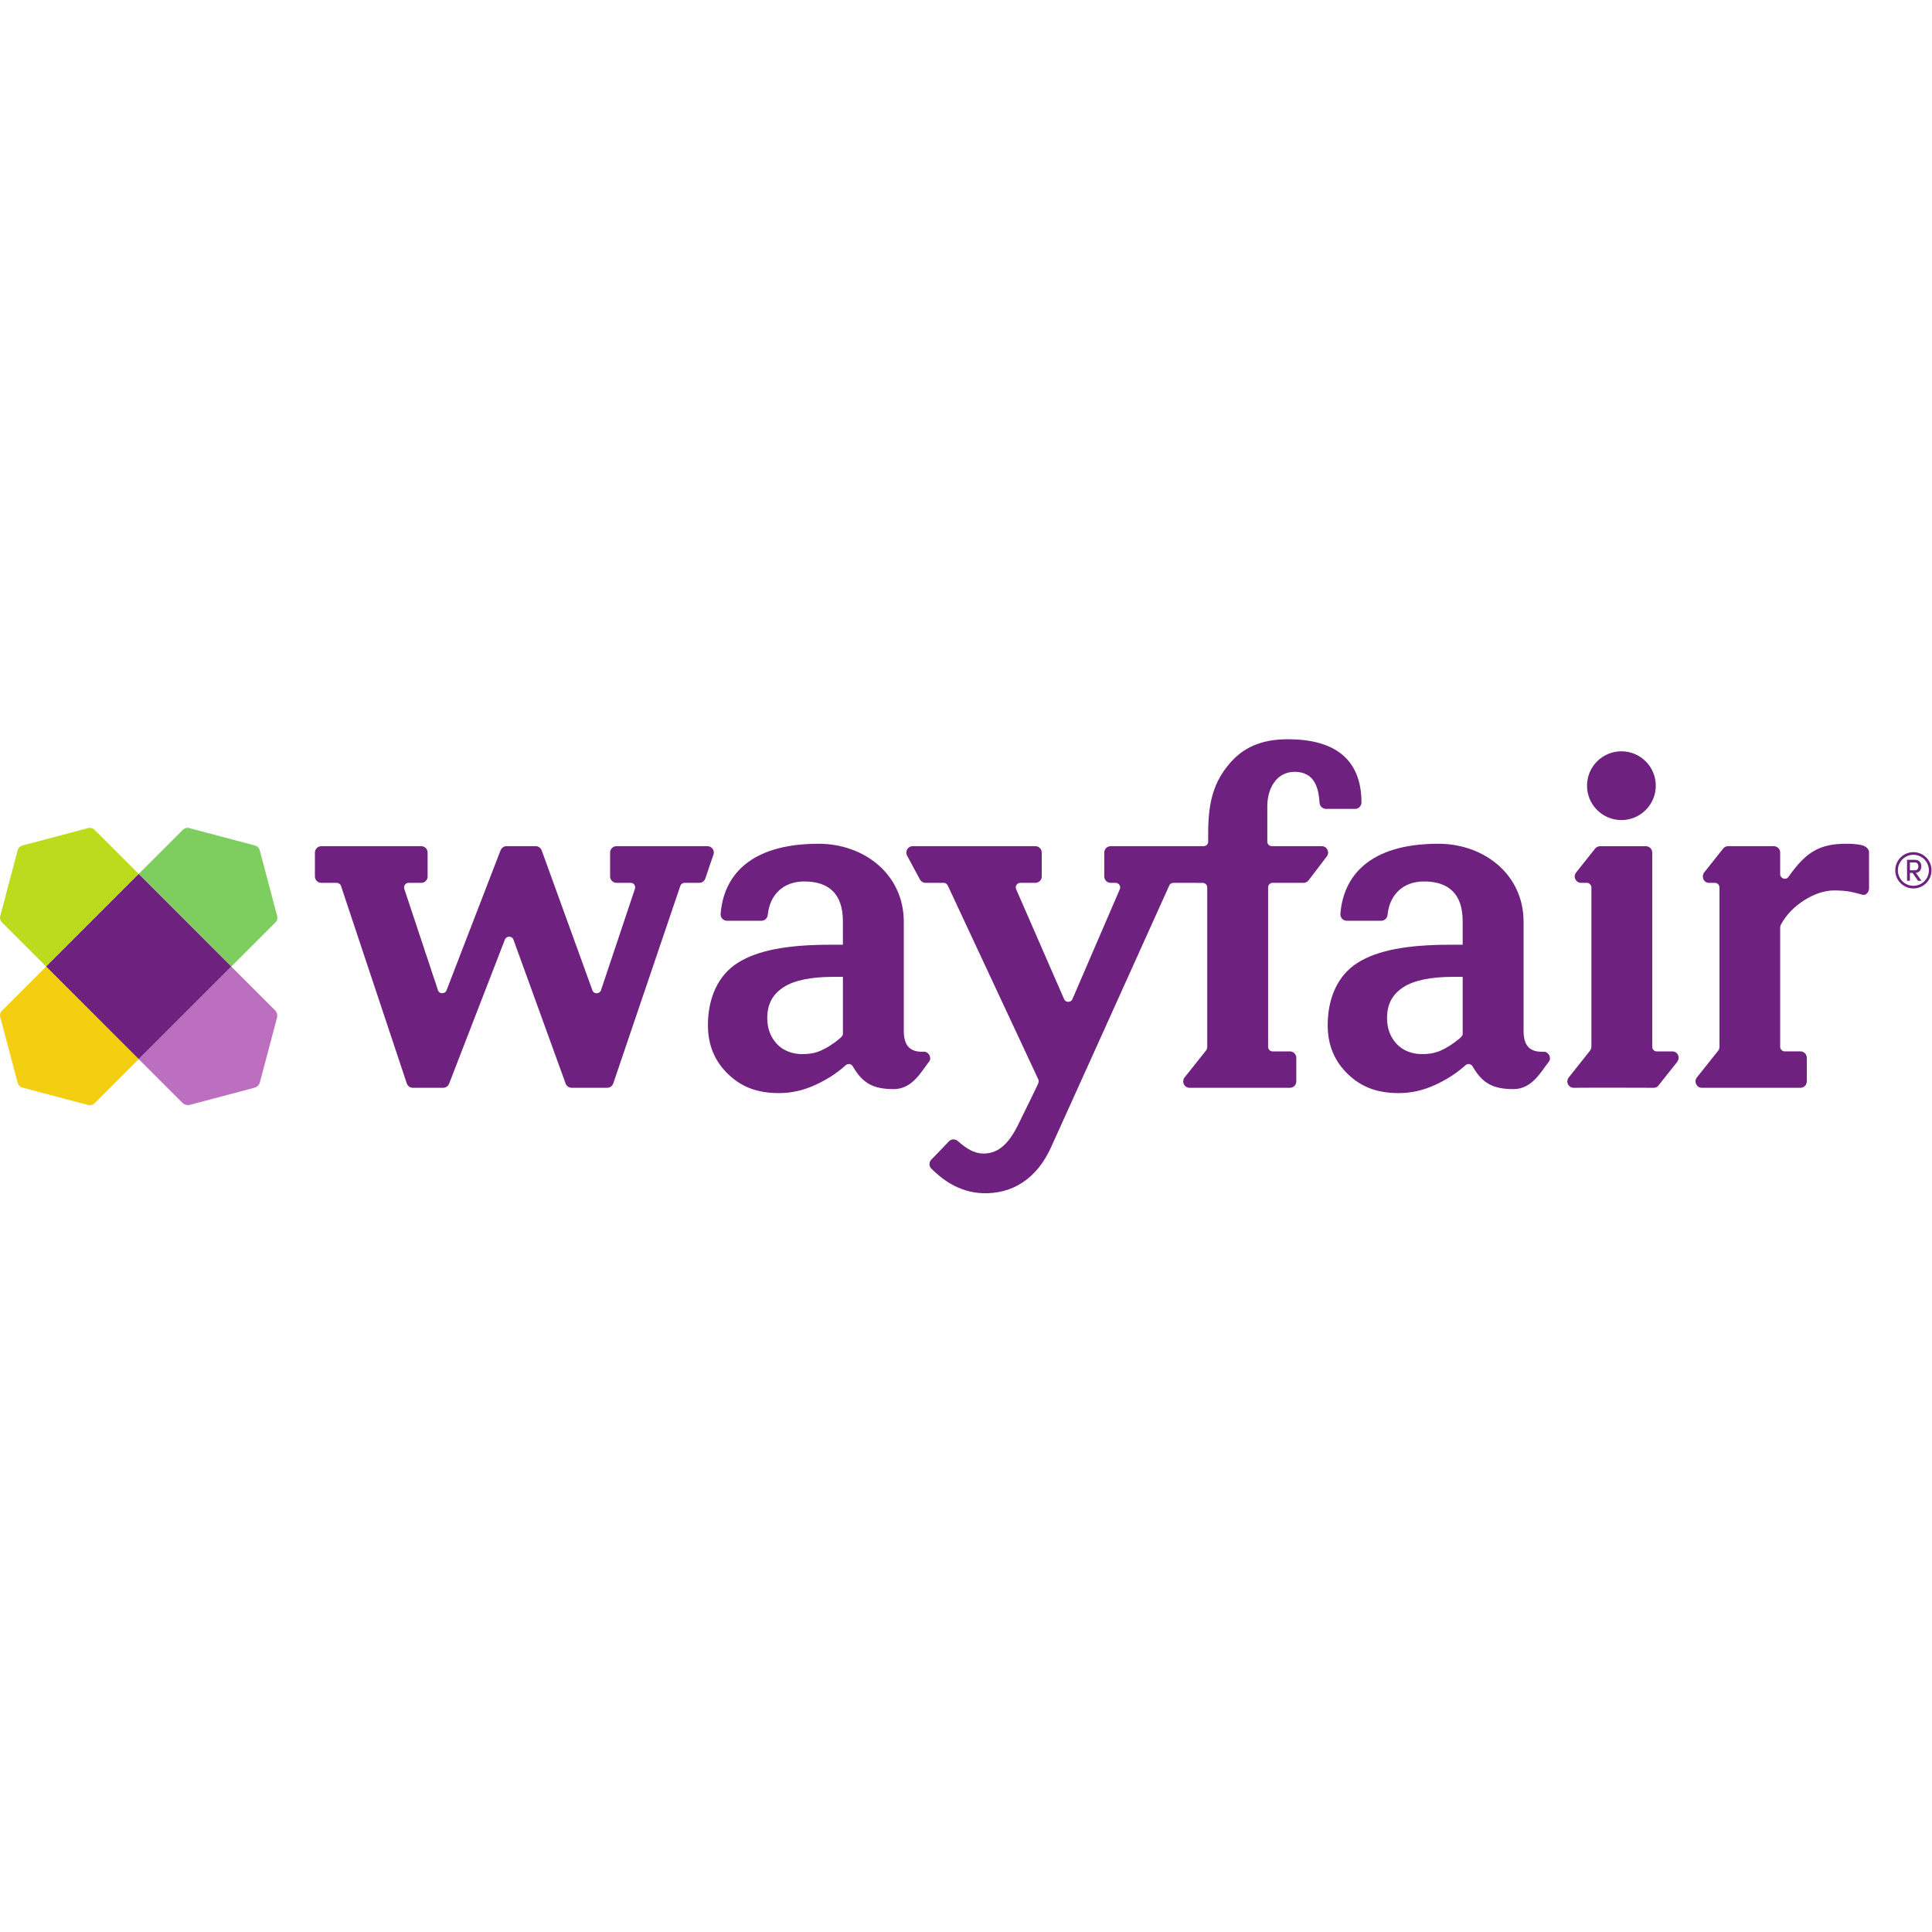
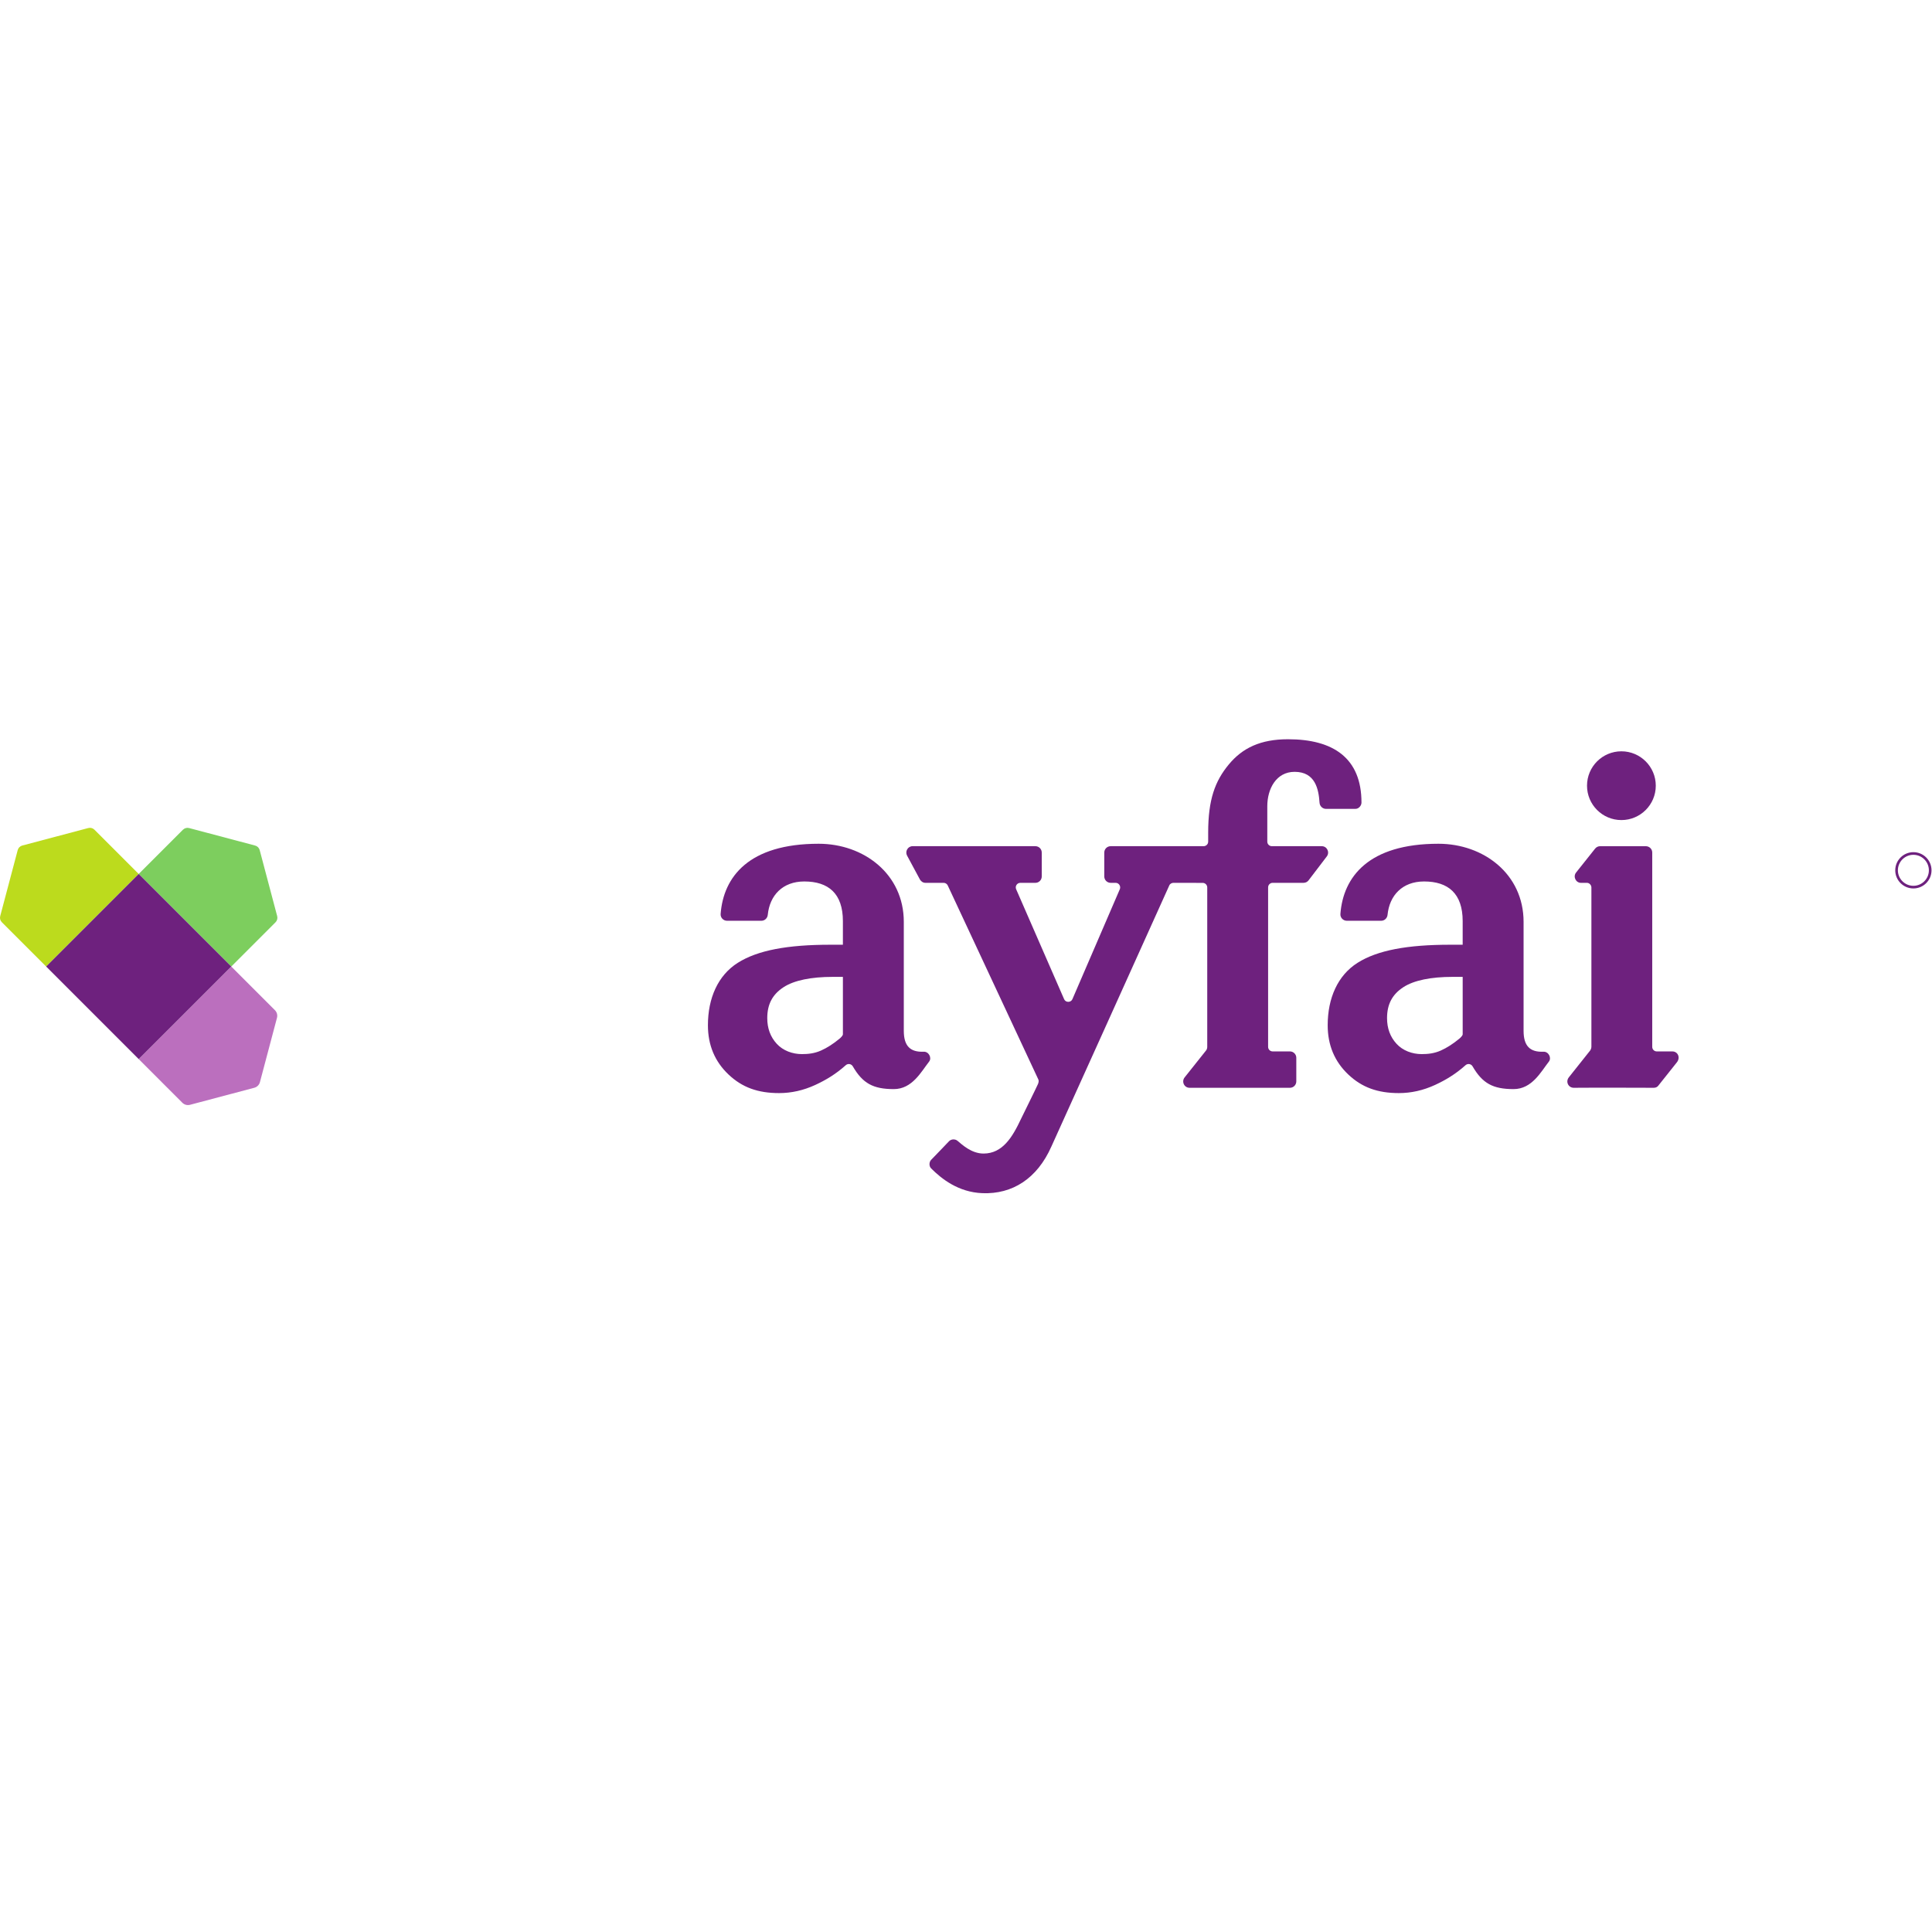
<svg xmlns="http://www.w3.org/2000/svg" viewBox="0 0 240 240" height="240" width="240" xml:space="preserve" id="svg2" version="1.1">
  <defs id="defs6">
    <clipPath id="clipPath18" clipPathUnits="userSpaceOnUse">
      <path id="path16" d="M 0,180 H 180 V 0 H 0 Z" />
    </clipPath>
  </defs>
  <g transform="matrix(1.333,0,0,-1.333,0,240)" id="g10">
    <g id="g12">
      <g clip-path="url(#clipPath18)" id="g14">
        <g transform="translate(25.831,94.67)" id="g20">
          <path id="path22" style="fill:#7dce5e;fill-opacity:1;fill-rule:nonzero;stroke:none" d="M 0,0 -1.63,6.153 C -1.685,6.36 -1.847,6.522 -2.054,6.577 L -8.207,8.208 C -8.412,8.262 -8.631,8.203 -8.782,8.053 l -4.123,-4.124 8.628,-8.627 4.122,4.124 C -0.004,-0.424 0.054,-0.205 0,0" />
        </g>
        <g transform="translate(0.021,85.272)" id="g24">
-           <path id="path26" style="fill:#f4ce11;fill-opacity:1;fill-rule:nonzero;stroke:none" d="m 0,0 1.63,-6.151 c 0.055,-0.207 0.217,-0.37 0.424,-0.424 l 6.153,-1.632 c 0.205,-0.054 0.424,0.005 0.575,0.155 L 12.907,-3.926 4.28,4.701 0.154,0.574 C 0.004,0.424 -0.055,0.205 0,0" />
-         </g>
+           </g>
        <g transform="translate(8.226,102.88)" id="g28">
          <path id="path30" style="fill:#bcdb1d;fill-opacity:1;fill-rule:nonzero;stroke:none" d="M 0,0 -6.152,-1.631 C -6.36,-1.686 -6.521,-1.847 -6.576,-2.055 l -1.63,-6.152 c -0.055,-0.205 0.004,-0.424 0.155,-0.574 l 4.126,-4.125 8.625,8.625 -4.125,4.126 C 0.425,-0.004 0.206,0.055 0,0" />
        </g>
        <g transform="translate(25.62,85.906)" id="g32">
          <path id="path34" style="fill:#bb6fbe;fill-opacity:1;fill-rule:nonzero;stroke:none" d="m 0,0 -4.065,4.066 -8.628,-8.626 4.066,-4.067 c 0.187,-0.186 0.46,-0.26 0.714,-0.192 l 5.99,1.588 c 0.257,0.068 0.459,0.268 0.527,0.526 l 1.588,5.99 C 0.259,-0.46 0.187,-0.188 0,0" />
        </g>
        <g transform="translate(12.926,98.599)" id="g36">
          <path id="path38" style="fill:#6e217e;fill-opacity:1;fill-rule:nonzero;stroke:none" d="M 0,0 -8.625,-8.625 0,-17.252 8.628,-8.627 Z" />
        </g>
        <g transform="translate(37.907,79.085)" id="g40">
-           <path id="path42" style="fill:#6e217e;fill-opacity:1;fill-rule:nonzero;stroke:none" d="m 0,0 -6.127,18.395 c -0.057,0.175 -0.221,0.292 -0.403,0.292 h -1.434 c -0.328,0 -0.595,0.265 -0.595,0.593 v 2.228 c 0,0.329 0.267,0.595 0.595,0.595 H 1.35 c 0.328,0 0.593,-0.266 0.593,-0.595 V 19.28 c 0,-0.328 -0.265,-0.595 -0.593,-0.595 l -1.179,0.002 c -0.289,0 -0.492,-0.294 -0.4,-0.568 0,0 2.292,-6.887 3.141,-9.451 0.118,-0.354 0.653,-0.364 0.793,-0.002 1.37,3.56 5.036,13.051 5.036,13.051 0.079,0.191 0.268,0.386 0.547,0.386 h 2.766 c 0.198,0 0.438,-0.166 0.524,-0.402 0,0 4.534,-12.516 4.721,-13.025 0.151,-0.413 0.69,-0.328 0.8,10e-4 0.11,0.329 3.164,9.453 3.164,9.453 0.091,0.275 -0.104,0.557 -0.394,0.557 h -1.324 c -0.328,0 -0.595,0.265 -0.595,0.593 v 2.228 c 0,0.329 0.266,0.595 0.594,0.595 h 8.474 c 0.422,0 0.686,-0.423 0.574,-0.751 -0.22,-0.648 -0.537,-1.551 -0.766,-2.254 -0.074,-0.223 -0.279,-0.411 -0.567,-0.411 h -1.365 c -0.183,0 -0.345,-0.117 -0.403,-0.29 L 19.245,-0.004 c -0.081,-0.243 -0.308,-0.407 -0.564,-0.407 h -3.317 c -0.25,0 -0.473,0.158 -0.559,0.392 0,0 -4.703,12.977 -4.86,13.407 C 9.806,13.77 9.28,13.751 9.146,13.403 8.945,12.881 3.946,-0.03 3.946,-0.03 3.857,-0.259 3.637,-0.411 3.391,-0.411 H 0.565 C 0.308,-0.411 0.08,-0.245 0,0" />
-         </g>
+           </g>
        <g transform="translate(86.08,82.035)" id="g44">
          <path id="path46" style="fill:#6e217e;fill-opacity:1;fill-rule:nonzero;stroke:none" d="m 0,0 c -1.248,-0.056 -1.854,0.53 -1.854,1.944 v 10.158 c 0,4.462 -3.735,7.278 -7.935,7.278 -6.514,0 -8.871,-3.087 -9.135,-6.54 -0.027,-0.344 0.251,-0.637 0.596,-0.637 h 3.203 c 0.311,0 0.562,0.239 0.593,0.547 0.177,1.805 1.37,3.116 3.404,3.116 2.246,0 3.598,-1.121 3.598,-3.694 V 9.97 h -1.158 c -3.995,0 -6.777,-0.512 -8.633,-1.683 -1.858,-1.172 -2.787,-3.305 -2.787,-5.819 0,-1.849 0.638,-3.377 1.915,-4.588 1.275,-1.211 2.751,-1.736 4.716,-1.736 1.148,0 2.273,0.252 3.377,0.761 0.964,0.446 1.908,1.004 2.835,1.836 0.205,0.185 0.521,0.134 0.66,-0.105 0.921,-1.591 1.9,-2.12 3.819,-2.12 1.718,0 2.55,1.615 3.296,2.57 C 0.776,-0.571 0.472,0.021 0,0 M -7.529,1.626 C -7.529,1.497 -7.746,1.294 -7.845,1.212 -8.43,0.729 -9.003,0.361 -9.567,0.11 c -0.615,-0.274 -1.208,-0.333 -1.781,-0.333 -0.882,0 -1.762,0.321 -2.349,0.964 -0.587,0.642 -0.881,1.438 -0.881,2.389 0,1.324 0.509,2.216 1.503,2.872 0.994,0.656 2.614,0.972 4.588,0.972 h 0.958 z" />
        </g>
        <g transform="translate(120.031,111.154)" id="g48">
          <path id="path50" style="fill:#6e217e;fill-opacity:1;fill-rule:nonzero;stroke:none" d="M 0,0 C -2.559,0 -4.243,-0.808 -5.522,-2.354 -6.802,-3.902 -7.44,-5.617 -7.44,-8.712 V -9.54 c 0,-0.285 -0.244,-0.426 -0.414,-0.426 h -8.673 c -0.329,-0.001 -0.595,-0.266 -0.595,-0.595 v -2.226 c 0,-0.329 0.266,-0.594 0.595,-0.594 h 0.464 c 0.308,0 0.5,-0.321 0.394,-0.584 0,0 -3.16,-7.331 -4.424,-10.26 -0.14,-0.325 -0.627,-0.332 -0.771,0 -1.296,2.969 -4.472,10.25 -4.472,10.25 -0.12,0.281 0.085,0.593 0.391,0.593 h 1.401 c 0.329,0 0.595,0.266 0.595,0.595 v 2.228 c 0,0.329 -0.266,0.593 -0.595,0.593 l -11.434,10e-4 c -0.466,0 -0.724,-0.503 -0.524,-0.874 0.299,-0.554 0.999,-1.856 1.2,-2.23 0.06,-0.109 0.239,-0.312 0.5,-0.312 h 1.707 c 0.165,0 0.316,-0.095 0.386,-0.245 0,0 8.185,-17.533 8.446,-18.088 0.052,-0.111 0.022,-0.265 -0.034,-0.409 -0.082,-0.204 -1.583,-3.252 -1.583,-3.252 -0.813,-1.737 -1.731,-3.229 -3.487,-3.235 -1.141,-0.004 -2.021,0.849 -2.44,1.193 -0.212,0.174 -0.58,0.174 -0.793,-0.055 -0.306,-0.33 -1.192,-1.243 -1.663,-1.73 -0.172,-0.178 -0.221,-0.567 0.01,-0.797 0.952,-0.948 2.512,-2.214 4.772,-2.303 2.786,-0.108 5.097,1.341 6.433,4.354 0,0 9.684,21.407 10.988,24.333 0.077,0.171 0.267,0.234 0.374,0.234 0.613,0 2.735,-0.005 2.735,-0.005 0.234,0 0.424,-0.19 0.424,-0.425 v -14.856 c 0,-0.096 -0.026,-0.23 -0.106,-0.331 -0.503,-0.629 -1.501,-1.884 -2.001,-2.515 -0.309,-0.392 -0.043,-0.968 0.462,-0.968 h 9.351 c 0.33,0 0.594,0.267 0.594,0.596 v 2.2 c 0,0.327 -0.265,0.594 -0.593,0.594 h -1.614 c -0.233,0 -0.42,0.19 -0.42,0.424 v 14.861 c 0,0.235 0.187,0.425 0.42,0.425 h 2.876 c 0.173,0 0.353,0.073 0.469,0.225 0.425,0.561 1.258,1.651 1.704,2.236 0.293,0.383 0.028,0.954 -0.472,0.954 h -4.647 c -0.235,0 -0.426,0.19 -0.426,0.424 v 3.302 c 0,1.608 0.825,3.203 2.545,3.203 1.932,0 2.24,-1.619 2.324,-2.881 0.024,-0.339 0.308,-0.57 0.591,-0.57 h 2.754 c 0.321,0 0.563,0.313 0.563,0.586 C 6.847,-1.753 4.216,0 0,0" />
        </g>
        <g transform="translate(173.761,101.188)" id="g52">
-           <path id="path54" style="fill:#6e217e;fill-opacity:1;fill-rule:nonzero;stroke:none" d="m 0,0 c -0.297,0.157 -1.041,0.229 -1.678,0.229 -2.564,0 -3.799,-0.8 -5.417,-3.092 -0.236,-0.335 -0.769,-0.153 -0.769,0.258 v 2.01 C -7.864,-0.266 -8.131,0 -8.459,0 h -4.27 c -0.156,0 -0.314,-0.061 -0.439,-0.21 0,0 -1.341,-1.676 -1.78,-2.239 -0.261,-0.333 -0.103,-0.968 0.469,-0.968 0.18,0 0.532,0.002 0.532,0.002 0.226,0 0.425,-0.187 0.425,-0.425 v -14.861 c 0,-0.085 -0.024,-0.238 -0.098,-0.33 -0.417,-0.517 -1.487,-1.862 -2.009,-2.52 -0.304,-0.383 -0.026,-0.964 0.456,-0.964 h 1.671 2.759 4.764 c 0.33,0 0.595,0.267 0.595,0.595 v 2.202 c 0,0.328 -0.265,0.595 -0.595,0.595 H -7.44 c -0.234,0 -0.424,0.189 -0.424,0.424 v 11.11 c 0,0.08 0.034,0.218 0.06,0.268 0.999,1.889 3.261,3.197 4.939,3.197 1.406,0 1.925,-0.21 2.686,-0.406 0.319,-0.081 0.595,0.267 0.595,0.595 L 0.415,-0.57 C 0.415,-0.31 0.207,-0.11 0,0" />
-         </g>
+           </g>
        <g transform="translate(155.851,82.062)" id="g56">
          <path id="path58" style="fill:#6e217e;fill-opacity:1;fill-rule:nonzero;stroke:none" d="m 0,0 h -1.454 c -0.234,0 -0.424,0.19 -0.424,0.424 v 18.114 c 0,0.329 -0.272,0.587 -0.601,0.587 h -4.255 c -0.178,0 -0.356,-0.08 -0.474,-0.234 -0.218,-0.283 -1.32,-1.666 -1.762,-2.214 -0.312,-0.388 -0.034,-0.967 0.449,-0.967 h 0.563 c 0.232,0 0.411,-0.224 0.411,-0.425 V 0.433 c 0,-0.136 -0.07,-0.291 -0.102,-0.331 -0.479,-0.605 -1.493,-1.878 -1.996,-2.51 -0.334,-0.421 -0.042,-0.981 0.452,-0.981 l 1.63,0.008 h 2.811 l 3.013,-0.008 c 0.169,0 0.321,0.063 0.412,0.179 0.445,0.564 1.302,1.637 1.744,2.192 C 0.777,-0.566 0.5,0 0,0" />
        </g>
        <g transform="translate(154.304,106.826)" id="g60">
          <path id="path62" style="fill:#6e217e;fill-opacity:1;fill-rule:nonzero;stroke:none" d="m 0,0 c 0,-1.77 -1.435,-3.204 -3.204,-3.204 -1.77,0 -3.204,1.434 -3.204,3.204 0,1.77 1.434,3.204 3.204,3.204 C -1.435,3.204 0,1.77 0,0" />
        </g>
        <g transform="translate(143.838,82.035)" id="g64">
          <path id="path66" style="fill:#6e217e;fill-opacity:1;fill-rule:nonzero;stroke:none" d="m 0,0 c -1.249,-0.056 -1.854,0.53 -1.854,1.944 v 10.158 c 0,4.462 -3.735,7.278 -7.935,7.278 -6.515,0 -8.872,-3.087 -9.136,-6.54 -0.026,-0.344 0.252,-0.637 0.597,-0.637 h 3.202 c 0.312,0 0.563,0.239 0.594,0.547 0.176,1.805 1.37,3.116 3.404,3.116 2.245,0 3.598,-1.121 3.598,-3.694 V 9.97 h -1.159 c -3.994,0 -6.776,-0.512 -8.633,-1.683 -1.858,-1.172 -2.787,-3.305 -2.787,-5.819 0,-1.849 0.638,-3.377 1.915,-4.588 1.276,-1.211 2.752,-1.736 4.716,-1.736 1.148,0 2.274,0.252 3.377,0.761 0.964,0.446 1.908,1.004 2.835,1.836 0.206,0.185 0.522,0.134 0.66,-0.105 0.921,-1.591 1.901,-2.12 3.819,-2.12 1.719,0 2.551,1.615 3.296,2.57 C 0.775,-0.571 0.472,0.021 0,0 m -7.529,1.626 c 0,-0.129 -0.218,-0.332 -0.316,-0.414 -0.586,-0.483 -1.159,-0.851 -1.722,-1.102 -0.616,-0.274 -1.208,-0.333 -1.782,-0.333 -0.881,0 -1.761,0.321 -2.348,0.964 -0.588,0.642 -0.881,1.438 -0.881,2.389 0,1.324 0.508,2.216 1.502,2.872 0.995,0.656 2.614,0.972 4.589,0.972 h 0.958 z" />
        </g>
        <g transform="translate(179.062,97.964)" id="g68">
-           <path id="path70" style="fill:#6e217e;fill-opacity:1;fill-rule:nonzero;stroke:none" d="M 0,0 H -0.321 L -0.826,0.732 H -1.075 V 0 h -0.268 v 1.955 h 0.752 c 0.411,0 0.579,-0.306 0.579,-0.613 0,-0.289 -0.144,-0.571 -0.511,-0.601 z M -1.075,1.708 V 0.979 h 0.465 c 0.238,0 0.325,0.182 0.325,0.363 0,0.179 -0.087,0.366 -0.314,0.366 z" />
-         </g>
+           </g>
        <g transform="translate(178.31,100.385)" id="g72">
          <path id="path74" style="fill:#6e217e;fill-opacity:1;fill-rule:nonzero;stroke:none" d="m 0,0 c 0.796,0 1.444,-0.648 1.444,-1.445 0,-0.796 -0.648,-1.444 -1.444,-1.444 -0.796,0 -1.444,0.648 -1.444,1.444 C -1.444,-0.648 -0.796,0 0,0 m 0,0.246 c -0.933,0 -1.69,-0.757 -1.69,-1.691 0,-0.933 0.757,-1.69 1.69,-1.69 0.934,0 1.69,0.757 1.69,1.69 0,0.934 -0.756,1.691 -1.69,1.691" />
        </g>
      </g>
    </g>
  </g>
</svg>